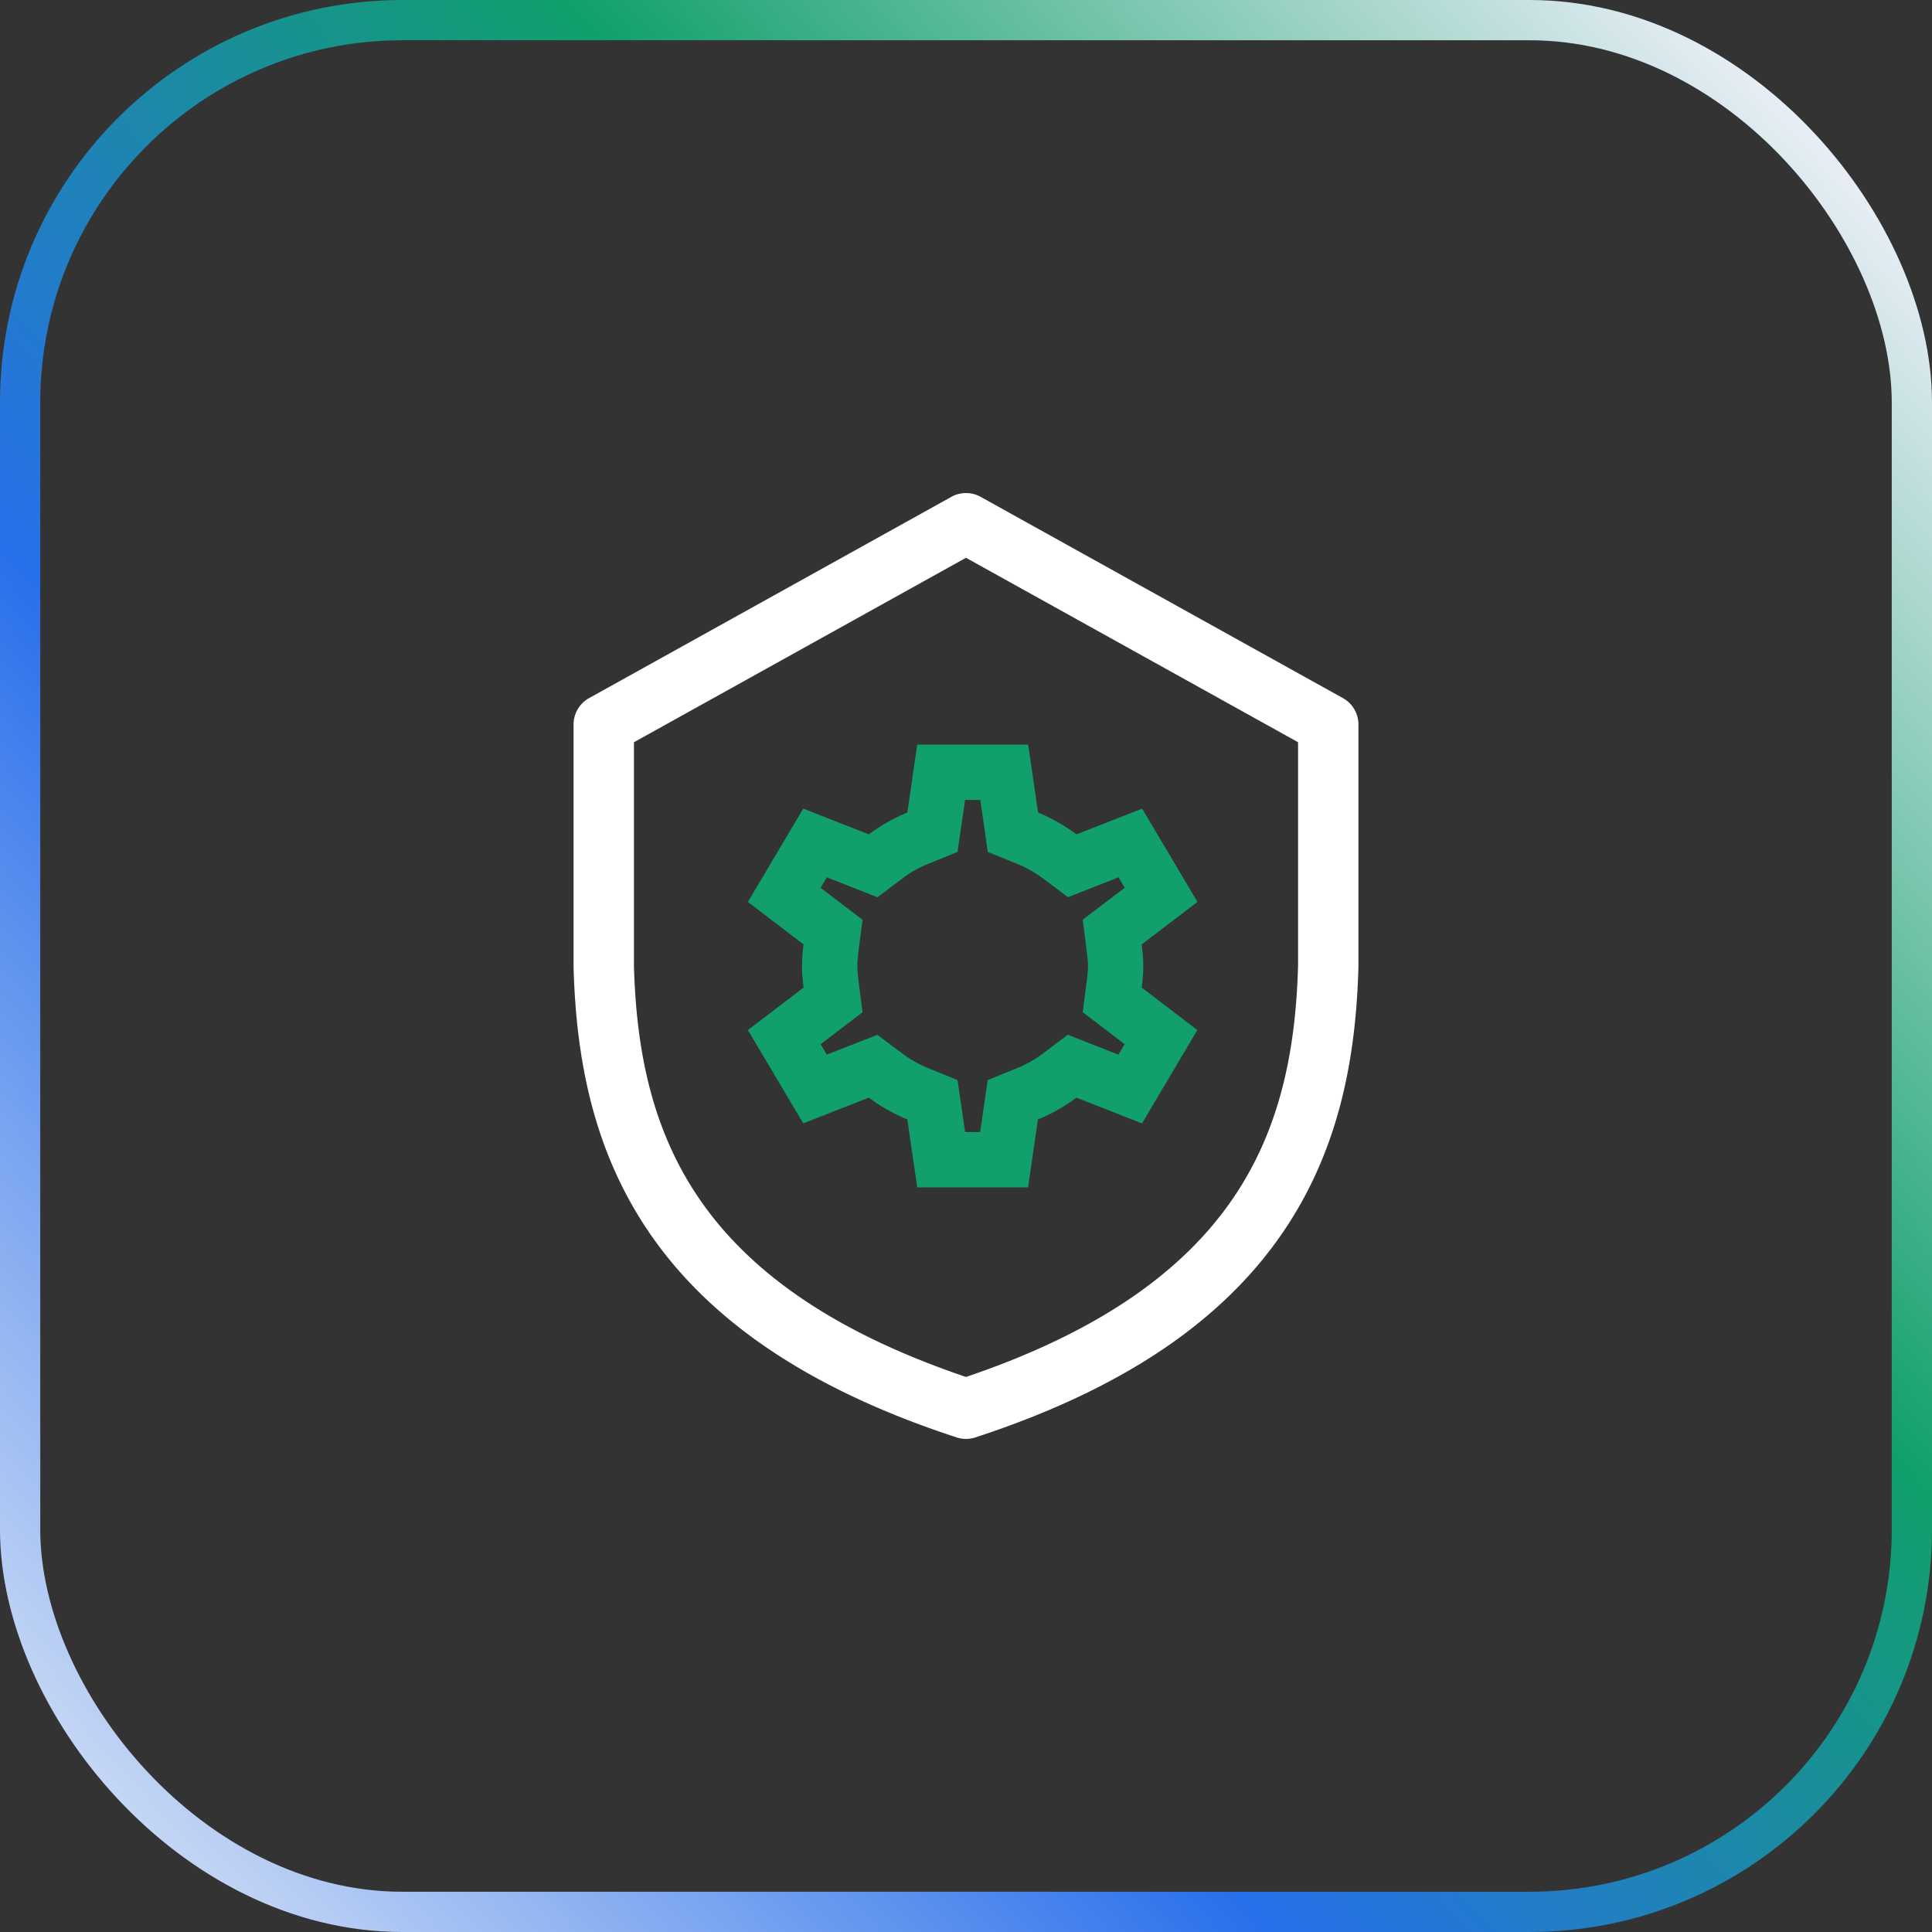
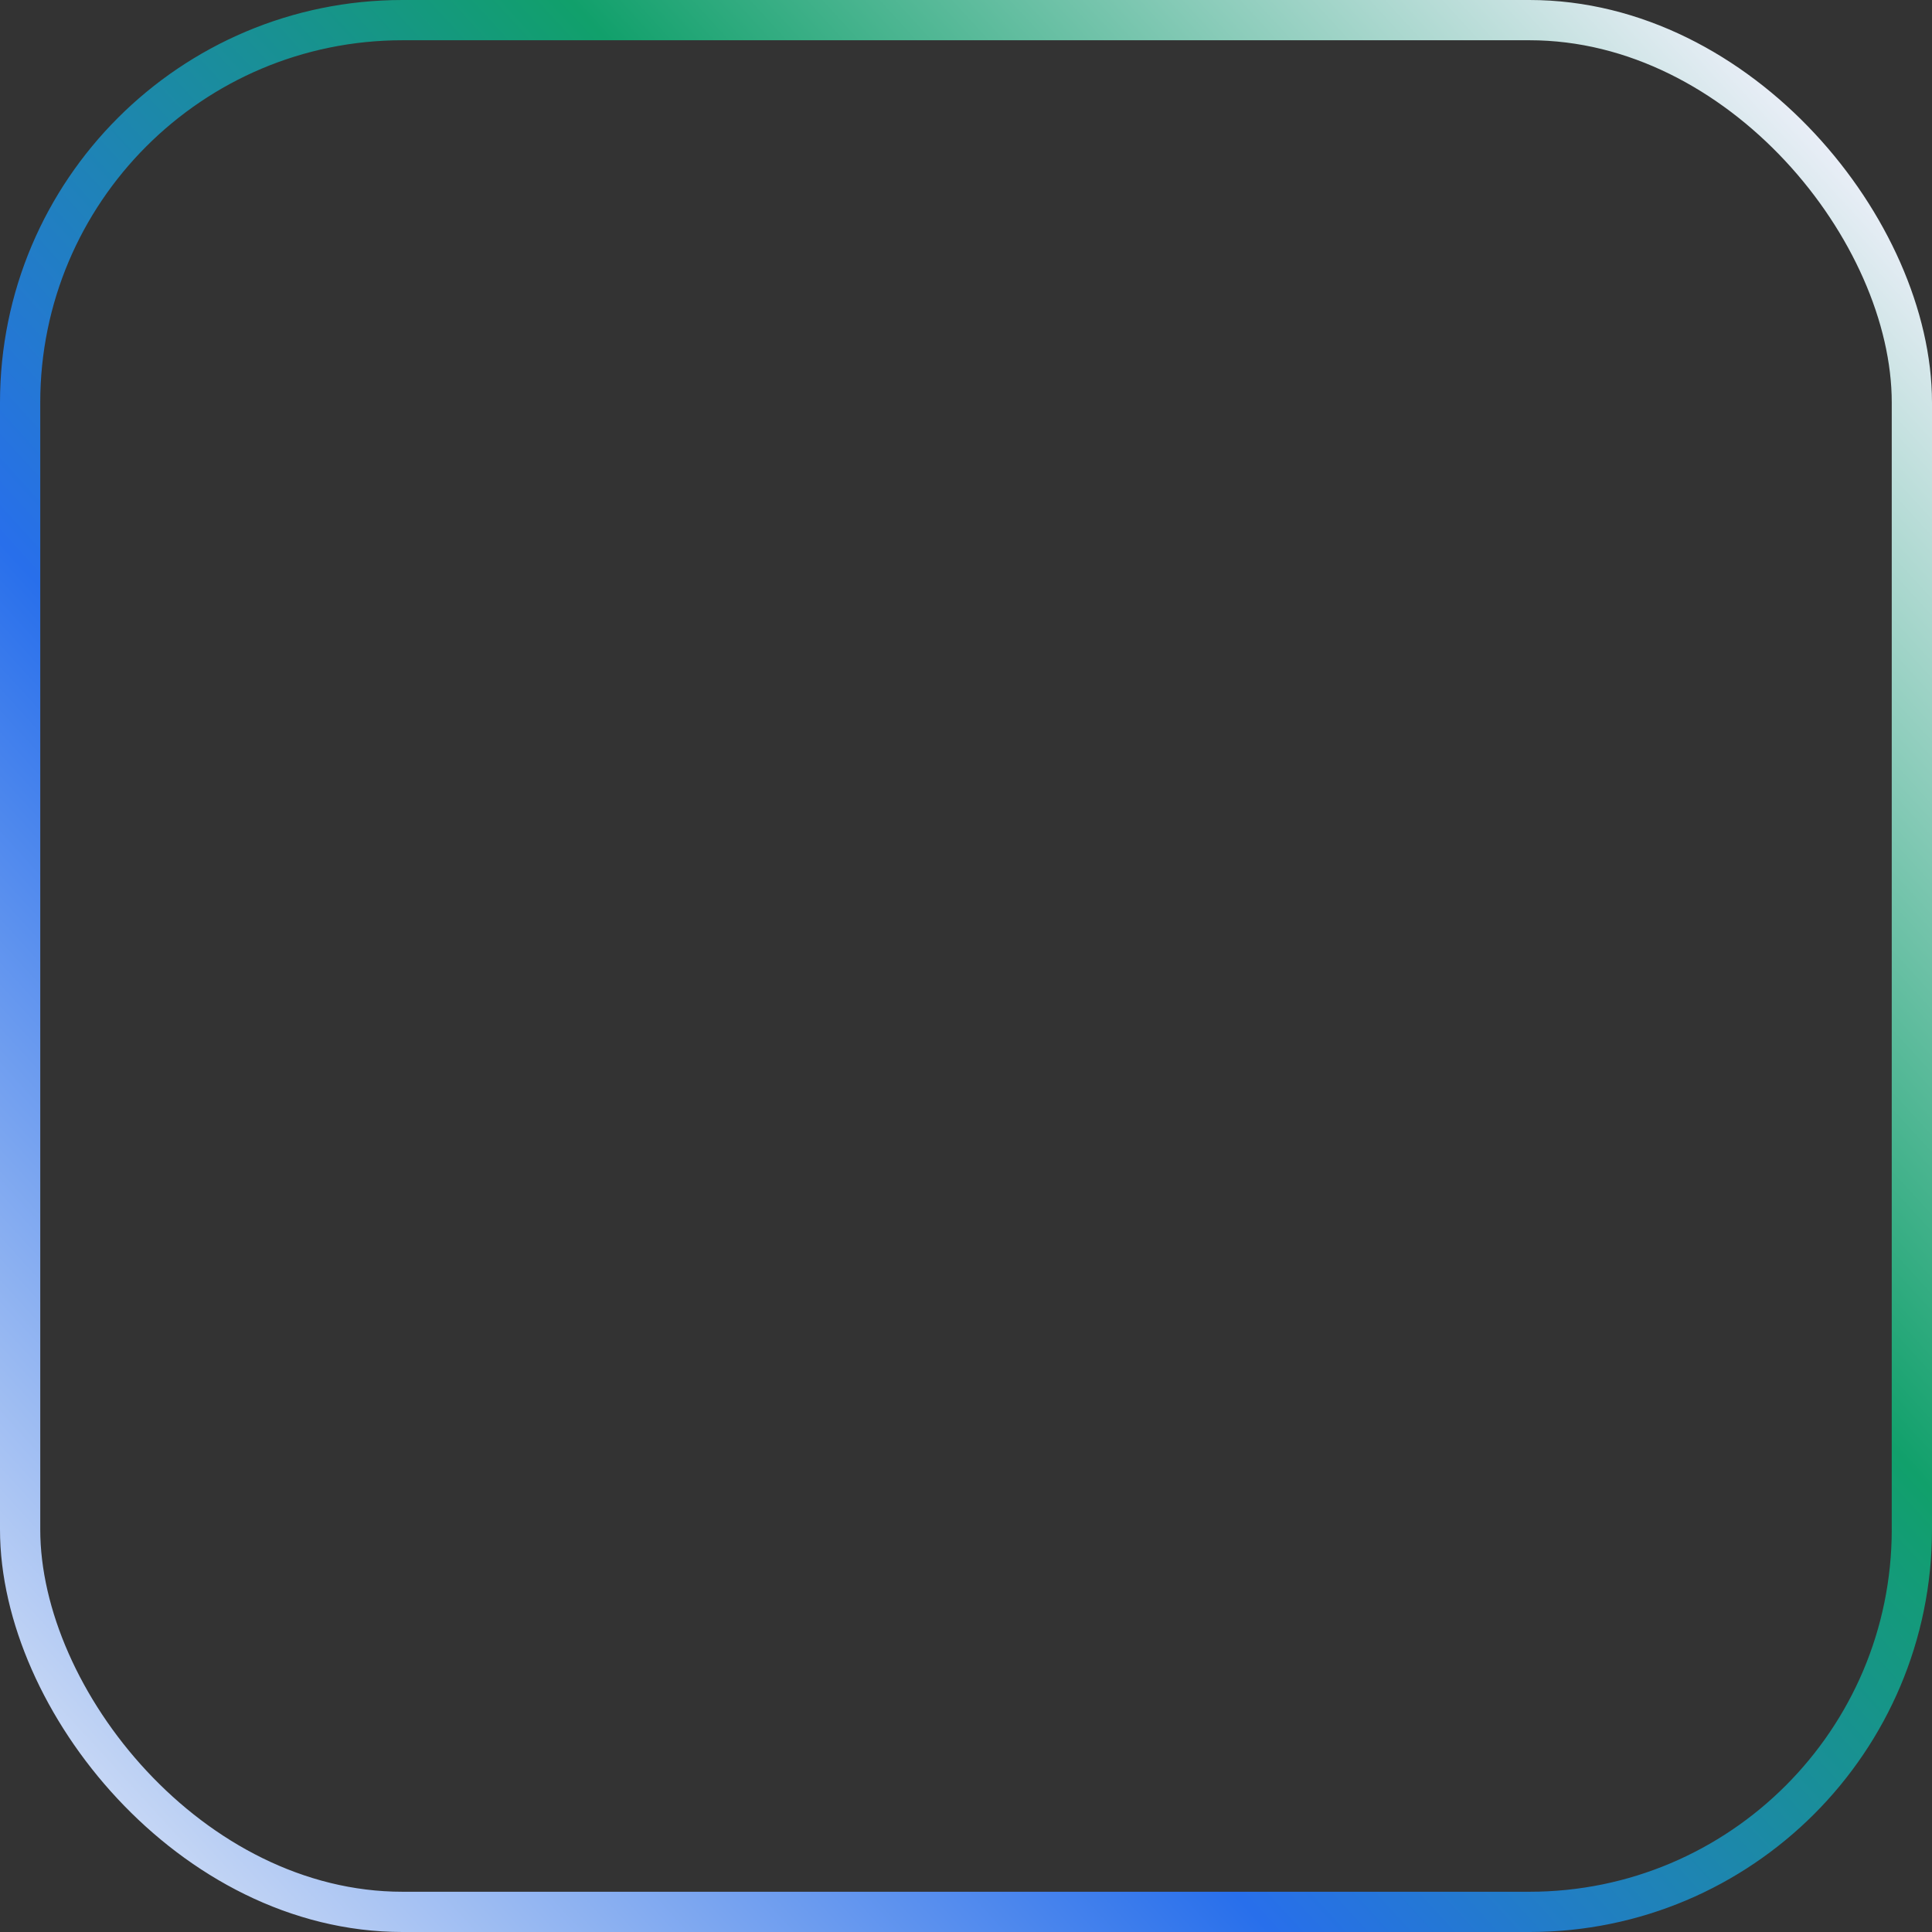
<svg xmlns="http://www.w3.org/2000/svg" fill="none" height="48" name="AutoSecurity" viewBox="0 0 48 48" width="48">
  <rect x="0" y="0" width="48" height="48" fill="#333333" stroke="none" />
  <linearGradient id="a" gradientUnits="userSpaceOnUse" x1="48" x2="-1.326" y1="1.5" y2="46.549">
    <stop offset=".05" stop-color="#e9eef7" />
    <stop offset=".359" stop-color="#11a06b" />
    <stop offset=".651" stop-color="#286feb" />
    <stop offset="1" stop-color="#e9eef7" />
  </linearGradient>
  <rect height="47" rx="9.5" stroke="url(#a)" width="47" x=".5" y=".5" />
-   <path clip-rule="evenodd" d="m23.636 12.344a.75.75 0 0 1 .728 0l9 5a.75.75 0 0 1 .386.656v6.02c-.061 2.264-.48 4.575-1.908 6.642-1.43 2.072-3.808 3.808-7.609 5.05a.75.75 0 0 1 -.466 0c-3.801-1.242-6.18-2.978-7.61-5.05-1.427-2.067-1.846-4.378-1.907-6.642v-6.02a.75.75 0 0 1 .386-.656zm-7.886 6.097v5.549c.058 2.11.447 4.089 1.642 5.82 1.168 1.692 3.167 3.236 6.608 4.4 3.44-1.164 5.44-2.708 6.608-4.4 1.195-1.731 1.584-3.71 1.642-5.82v-5.55l-8.25-4.582z" fill="#fff" fill-rule="evenodd" />
-   <path d="m27.683 24.449-.05.393.315.24.896.685-.764 1.29-1.086-.427-.359-.141-.307.232c-.243.184-.51.336-.8.454l-.365.148-.056.39-.16 1.1h-1.564l-.16-1.1-.057-.39-.365-.148a3.635 3.635 0 0 1 -.803-.456l-.306-.229-.356.14-1.086.426-.765-1.289.897-.684.315-.24-.05-.394a3.536 3.536 0 0 1 -.034-.449c0-.14.013-.286.033-.449l.051-.393-.315-.24-.897-.685.765-1.29 1.086.427.358.141.307-.232c.243-.184.51-.336.8-.454l.365-.148.057-.39.16-1.1h1.567l.16 1.1.056.39.365.148c.287.117.556.272.803.456l.306.229.356-.14 1.087-.426.764 1.288-.899.685-.316.24.05.394c.022.163.035.309.035.449s-.013.286-.034.449zm1.352.997-.001.002zm-9.74-2.892v-.002z" stroke="#11a06b" stroke-width="1.375" />
</svg>